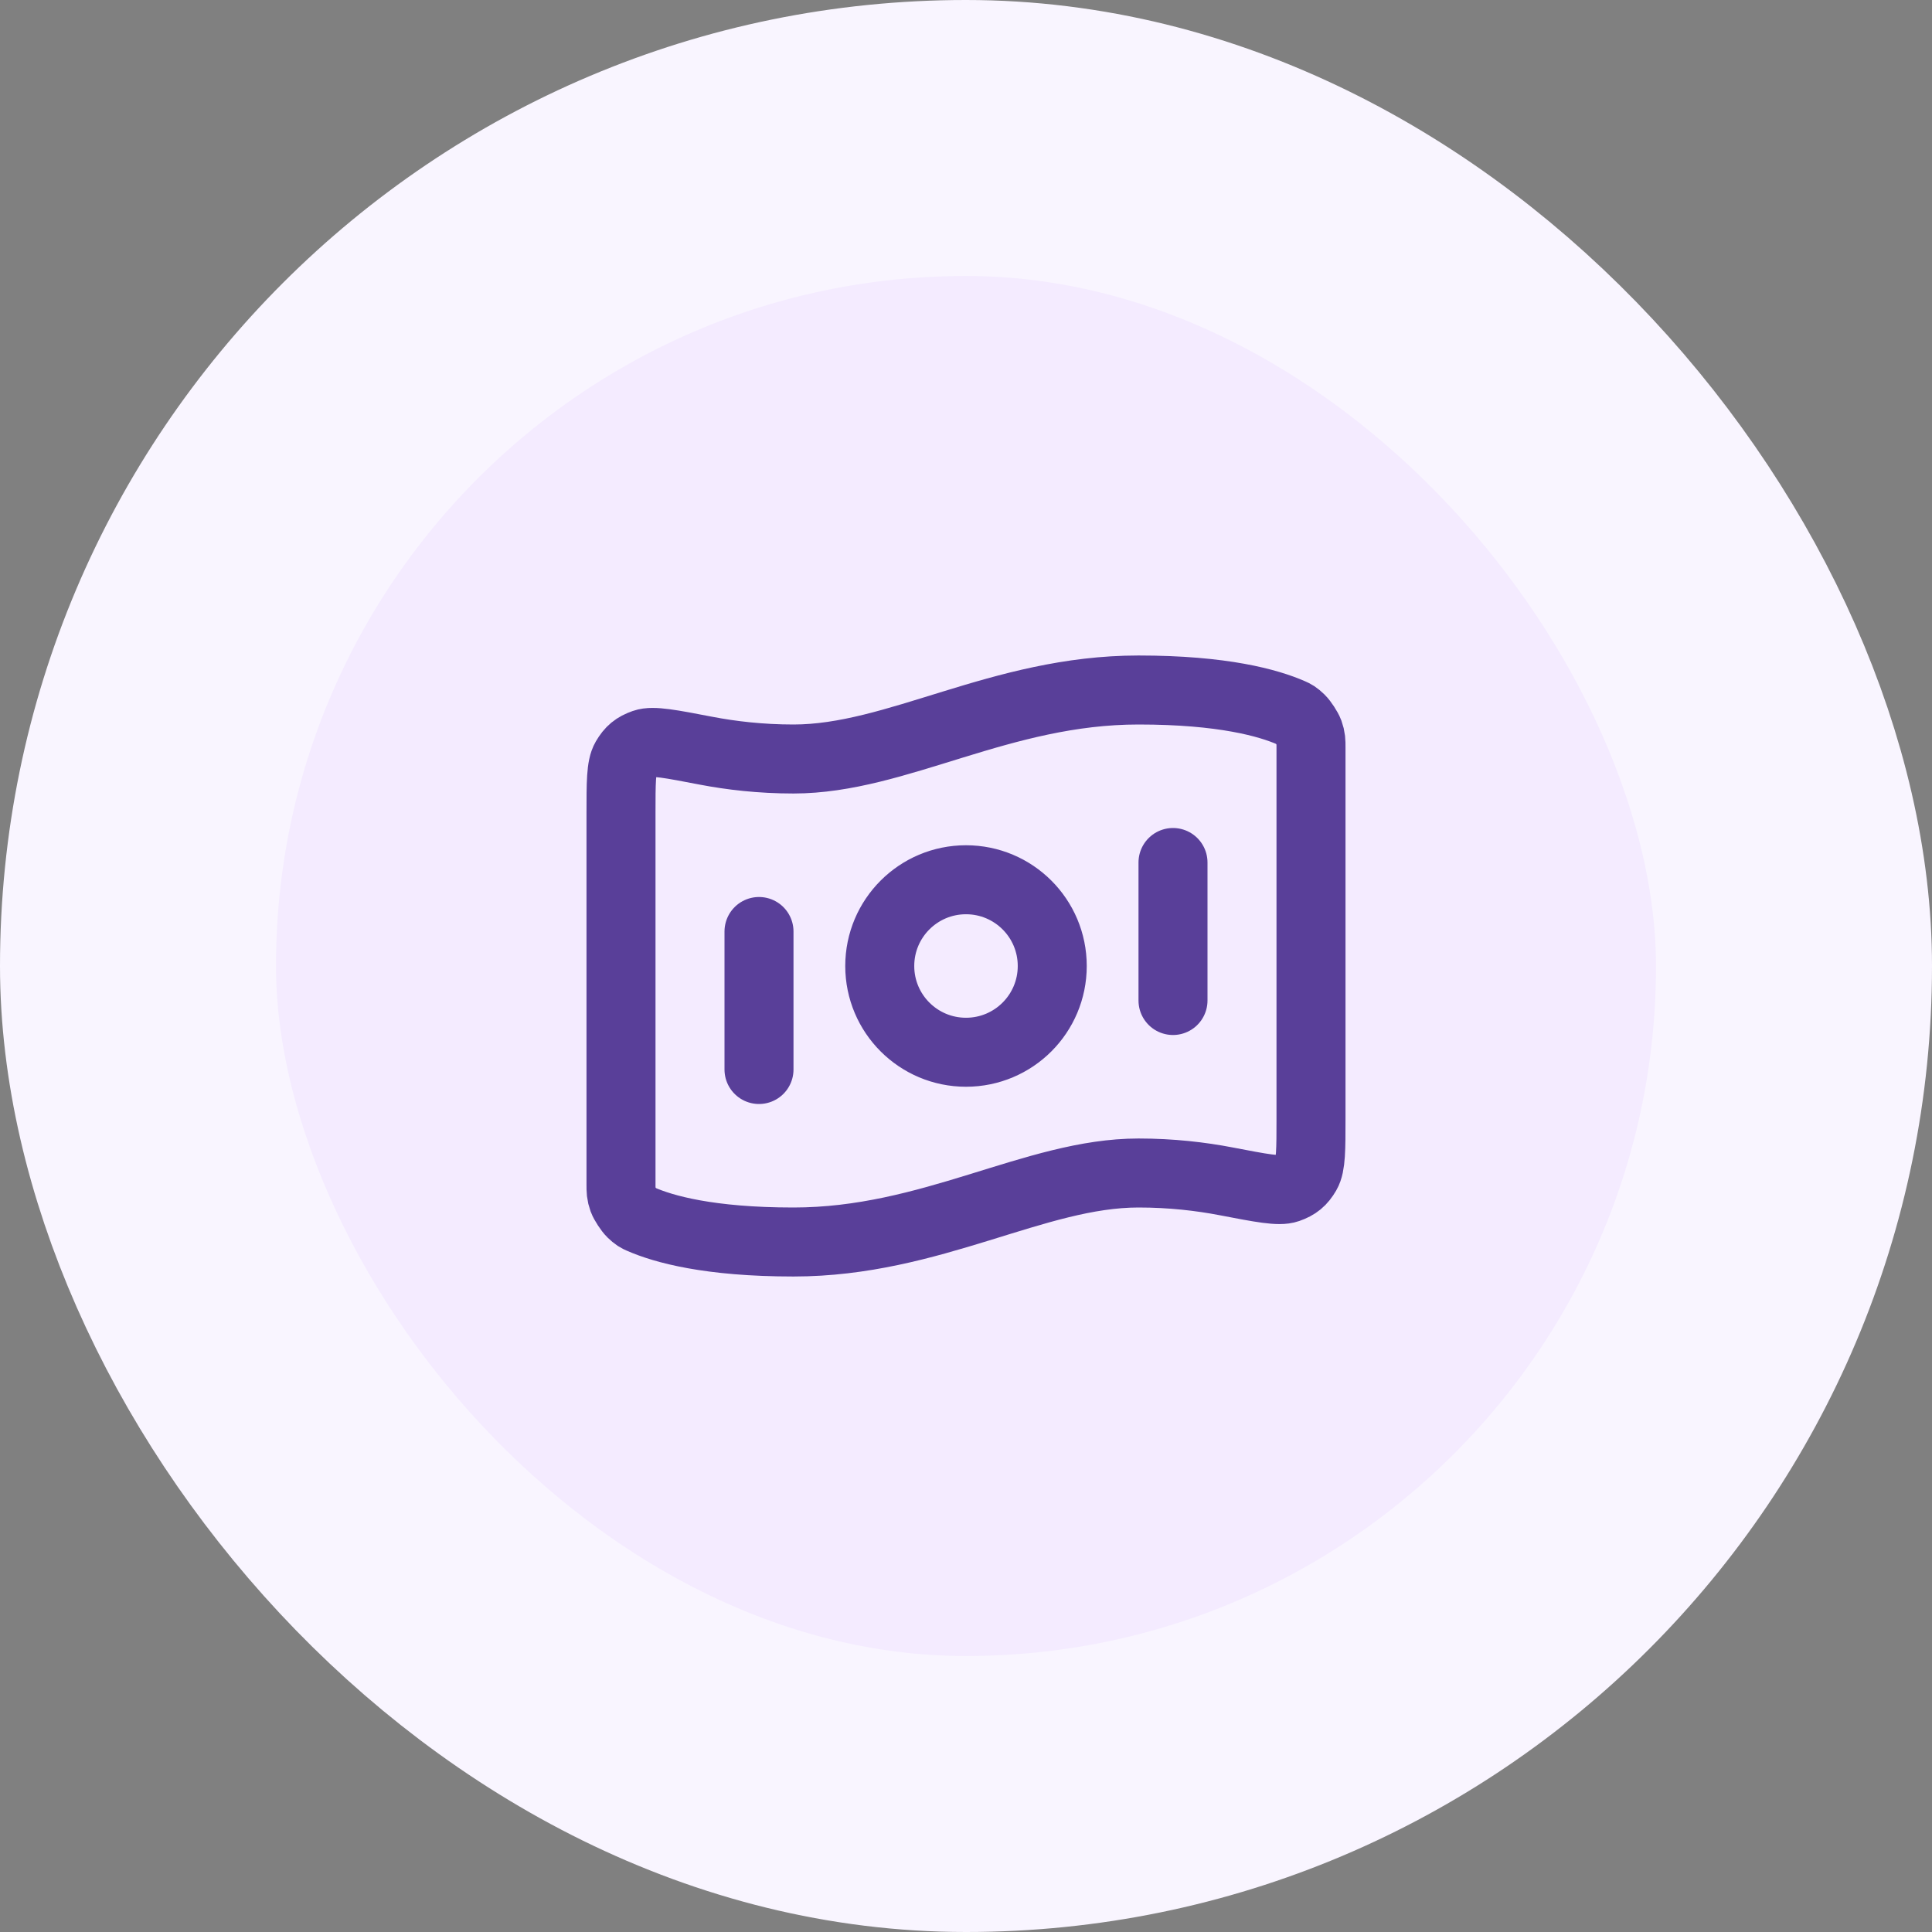
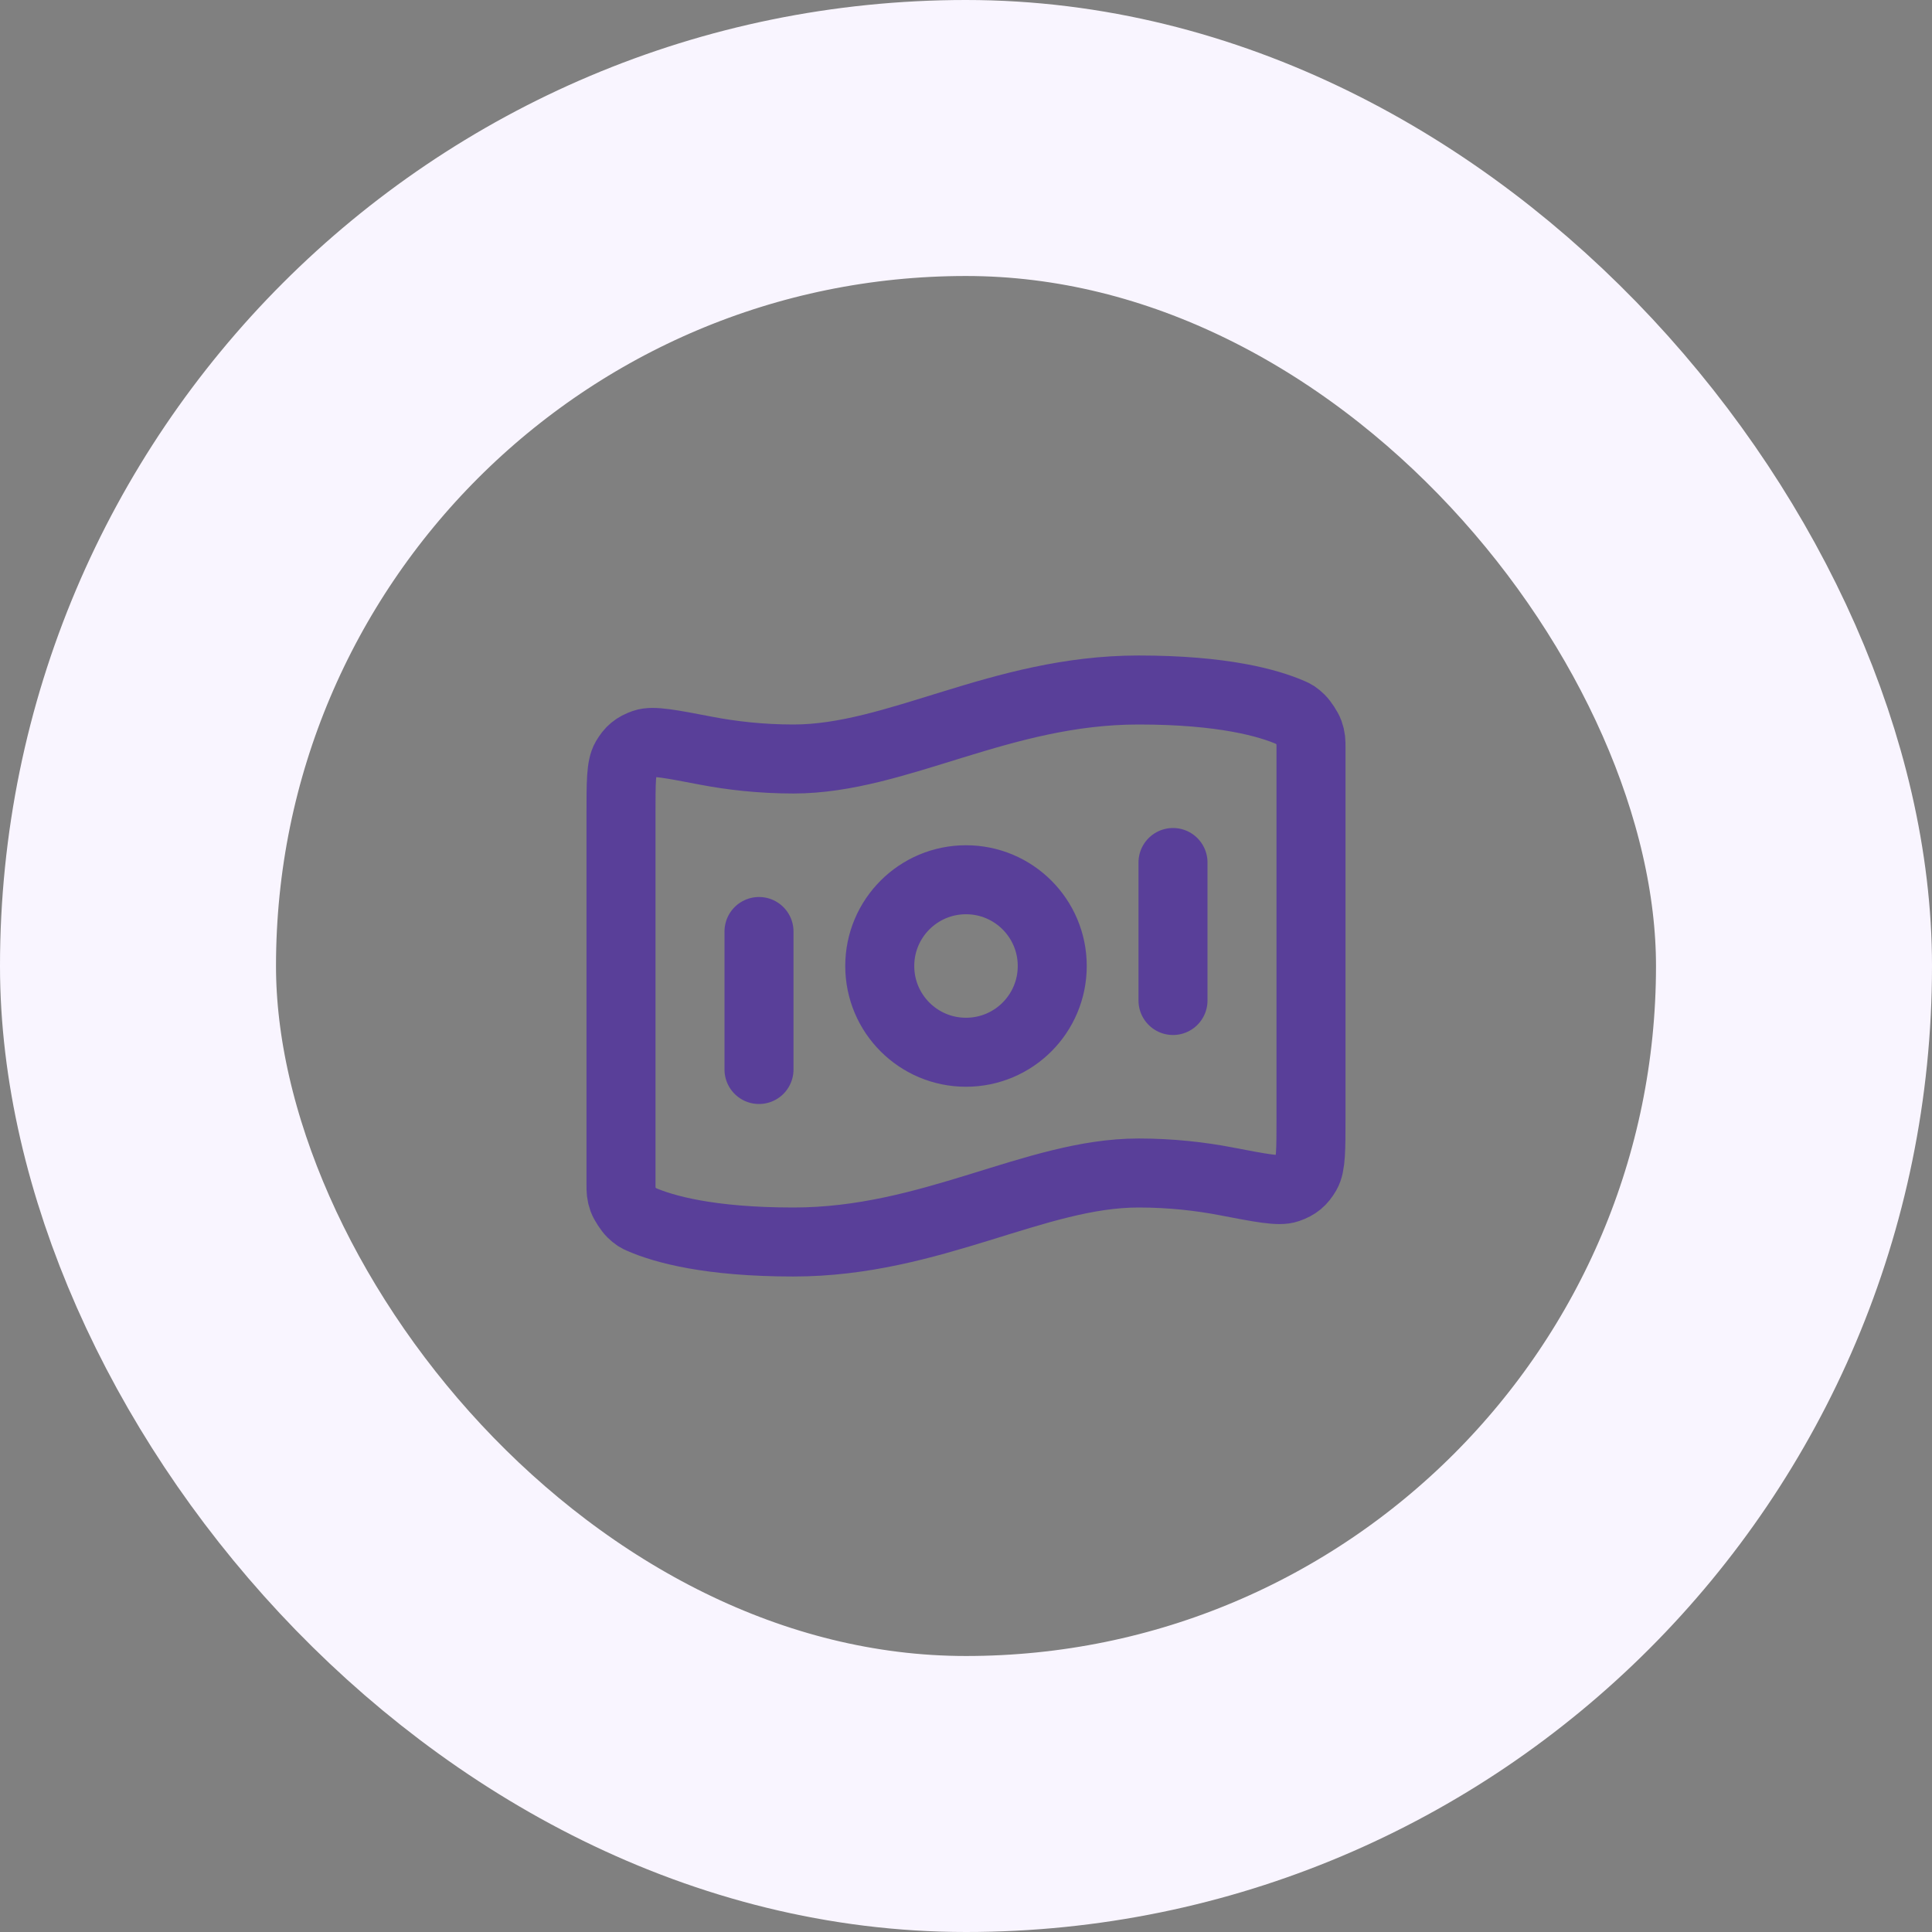
<svg xmlns="http://www.w3.org/2000/svg" width="56" height="56" viewBox="0 0 56 56" fill="none">
  <rect x="0" y="0" width="56" height="56" fill="#808080" stroke="none" />
-   <rect x="4" y="4" width="48" height="48" rx="24" fill="#F4EBFF" />
  <rect x="4" y="4" width="48" height="48" rx="24" stroke="#F9F5FF" stroke-width="8" />
  <path d="M22 27V31M34 25V29M33 20C35.449 20 36.773 20.375 37.432 20.665C37.52 20.704 37.564 20.724 37.69 20.844C37.766 20.917 37.905 21.129 37.941 21.228C38 21.393 38 21.483 38 21.663V32.411C38 33.32 38 33.774 37.864 34.008C37.725 34.245 37.591 34.356 37.332 34.447C37.077 34.537 36.562 34.438 35.532 34.24C34.811 34.102 33.956 34 33 34C30 34 27 36 23 36C20.551 36 19.227 35.625 18.568 35.335C18.48 35.296 18.436 35.276 18.31 35.156C18.234 35.083 18.095 34.871 18.059 34.772C18 34.607 18 34.517 18 34.337L18 23.589C18 22.68 18 22.226 18.136 21.992C18.275 21.755 18.409 21.644 18.668 21.553C18.923 21.463 19.438 21.562 20.468 21.76C21.189 21.898 22.044 22 23 22C26 22 29 20 33 20ZM30.5 28C30.5 29.381 29.381 30.5 28 30.5C26.619 30.5 25.5 29.381 25.5 28C25.5 26.619 26.619 25.5 28 25.5C29.381 25.5 30.5 26.619 30.5 28Z" stroke="#593F99" stroke-width="2" stroke-linecap="round" stroke-linejoin="round" />
</svg>